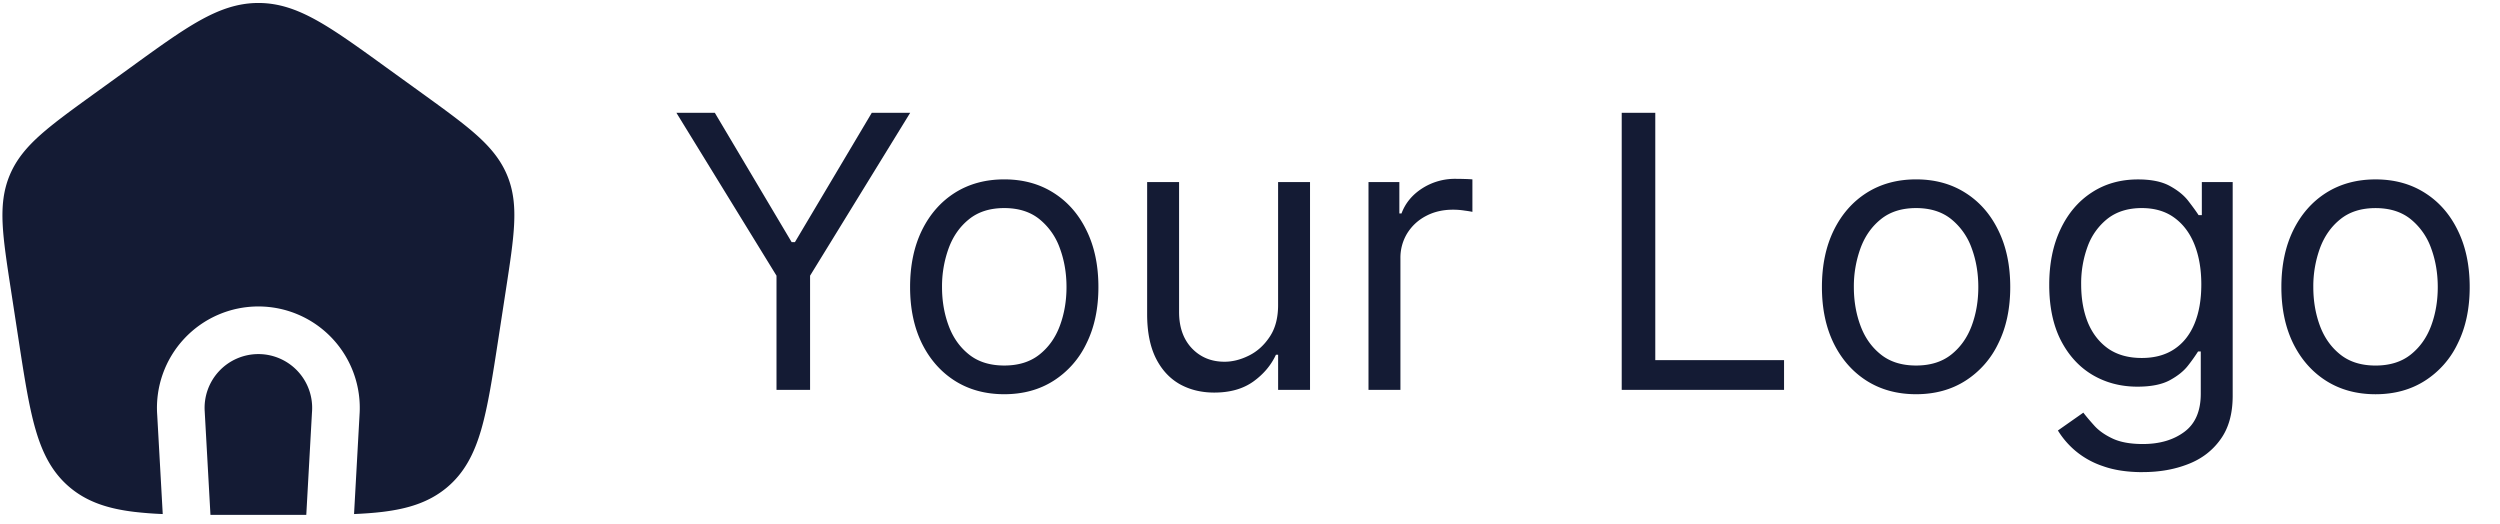
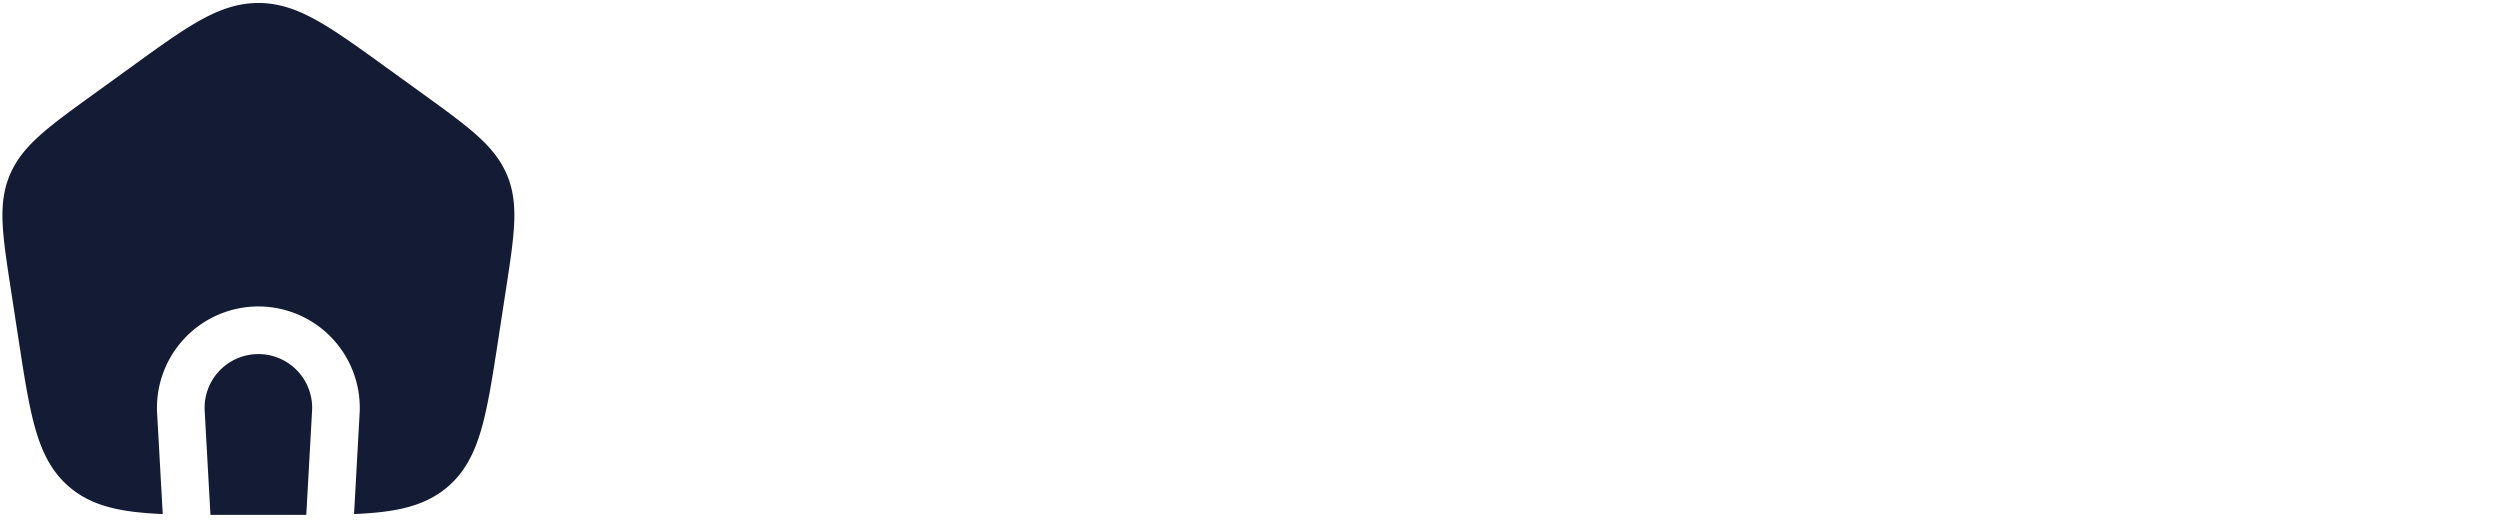
<svg xmlns="http://www.w3.org/2000/svg" width="105" height="22" fill="none">
-   <path d="M28.41 4.739h1.613l3.227 5.432h.136l3.228-5.432h1.613l-4.204 6.84v4.796h-1.41v-4.796L28.41 4.74zm13.769 11.818c-.788 0-1.48-.188-2.074-.563-.59-.375-1.053-.9-1.386-1.573-.33-.675-.495-1.463-.495-2.364 0-.91.165-1.703.495-2.38.333-.679.795-1.205 1.386-1.58.595-.375 1.286-.563 2.074-.563.788 0 1.477.188 2.068.563.595.375 1.057.901 1.386 1.58.334.677.5 1.47.5 2.38 0 .901-.166 1.69-.5 2.364a3.769 3.769 0 0 1-1.386 1.573c-.59.375-1.28.563-2.068.563zm0-1.205c.599 0 1.09-.153 1.477-.46.387-.307.673-.71.858-1.21.186-.5.279-1.042.279-1.625 0-.584-.093-1.127-.279-1.63a2.748 2.748 0 0 0-.858-1.222c-.386-.311-.878-.466-1.477-.466-.599 0-1.09.155-1.477.466-.387.31-.673.717-.858 1.221a4.679 4.679 0 0 0-.279 1.63c0 .584.093 1.126.279 1.626.185.5.471.903.858 1.21.386.307.879.46 1.477.46zm11.501-2.545v-5.16h1.341v8.728h-1.34v-1.477h-.091c-.205.443-.523.82-.955 1.13-.432.307-.977.46-1.636.46-.546 0-1.03-.119-1.455-.357-.424-.243-.758-.606-1-1.091-.242-.489-.364-1.104-.364-1.847V7.648h1.341v5.454c0 .637.178 1.144.534 1.523.36.379.819.568 1.375.568.334 0 .673-.085 1.017-.255.349-.171.64-.432.875-.785.24-.352.358-.8.358-1.346zm3.797 3.568V7.648h1.296v1.318h.09c.16-.432.448-.782.864-1.051a2.542 2.542 0 0 1 1.41-.404c.098 0 .221.002.369.006.147.004.26.01.335.017v1.364a3.97 3.97 0 0 0-.313-.051 3.076 3.076 0 0 0-.505-.04c-.425 0-.803.089-1.137.267-.33.174-.59.417-.784.727a1.96 1.96 0 0 0-.284 1.051v5.523h-1.34zm10.635 0V4.739h1.41v10.386h5.408v1.25h-6.818zm12.364.182c-.788 0-1.48-.188-2.074-.563-.59-.375-1.053-.9-1.386-1.573-.33-.675-.495-1.463-.495-2.364 0-.91.165-1.703.495-2.38.333-.679.795-1.205 1.386-1.58.595-.375 1.286-.563 2.074-.563.788 0 1.477.188 2.068.563.595.375 1.057.901 1.386 1.58.334.677.5 1.47.5 2.38 0 .901-.166 1.69-.5 2.364a3.769 3.769 0 0 1-1.386 1.573c-.59.375-1.28.563-2.068.563zm0-1.205c.598 0 1.09-.153 1.477-.46.386-.307.672-.71.858-1.21.186-.5.278-1.042.278-1.625 0-.584-.092-1.127-.278-1.63a2.748 2.748 0 0 0-.858-1.222c-.386-.311-.879-.466-1.477-.466-.599 0-1.091.155-1.477.466-.387.31-.673.717-.858 1.221a4.681 4.681 0 0 0-.279 1.63c0 .584.093 1.126.279 1.626.185.5.471.903.858 1.21.386.307.878.46 1.477.46zM90 19.83c-.648 0-1.204-.083-1.67-.25a3.542 3.542 0 0 1-1.165-.647 3.542 3.542 0 0 1-.733-.852l1.068-.75c.121.159.275.34.46.545.186.208.44.388.762.54.325.155.752.233 1.278.233.704 0 1.286-.17 1.744-.512.459-.34.688-.875.688-1.602v-1.773h-.114a7.24 7.24 0 0 1-.42.591c-.178.231-.436.438-.773.62-.333.178-.784.267-1.352.267-.705 0-1.337-.167-1.898-.5-.557-.334-.998-.819-1.324-1.455-.322-.636-.483-1.409-.483-2.318 0-.894.157-1.672.472-2.335.314-.667.752-1.182 1.312-1.546.56-.367 1.209-.55 1.944-.55.568 0 1.018.094 1.352.283.337.186.594.398.773.637.181.234.321.428.42.58h.136V7.647h1.296v8.977c0 .75-.17 1.36-.512 1.83-.337.473-.791.82-1.363 1.04-.569.223-1.201.334-1.898.334zm-.046-4.795c.538 0 .993-.123 1.364-.37.371-.245.654-.6.847-1.062.193-.462.29-1.015.29-1.659 0-.629-.095-1.184-.284-1.665-.19-.48-.47-.858-.842-1.13-.37-.273-.829-.41-1.374-.41-.569 0-1.042.145-1.42.432a2.63 2.63 0 0 0-.847 1.16 4.482 4.482 0 0 0-.279 1.613c0 .606.095 1.142.284 1.608.193.462.478.826.853 1.091.378.261.848.392 1.408.392zm9.819 1.523c-.788 0-1.48-.188-2.074-.563-.591-.375-1.053-.9-1.386-1.573-.33-.675-.495-1.463-.495-2.364 0-.91.165-1.703.495-2.38.333-.679.795-1.205 1.386-1.58.595-.375 1.286-.563 2.074-.563.788 0 1.477.188 2.068.563.595.375 1.057.901 1.386 1.58.334.677.5 1.47.5 2.38 0 .901-.166 1.69-.5 2.364a3.763 3.763 0 0 1-1.386 1.573c-.591.375-1.28.563-2.068.563zm0-1.205c.598 0 1.091-.153 1.477-.46.386-.307.672-.71.858-1.21.186-.5.278-1.042.278-1.625 0-.584-.092-1.127-.278-1.63a2.754 2.754 0 0 0-.858-1.222c-.386-.311-.879-.466-1.477-.466-.599 0-1.091.155-1.477.466-.387.31-.673.717-.859 1.221a4.681 4.681 0 0 0-.278 1.63c0 .584.093 1.126.278 1.626.186.5.472.903.859 1.21.386.307.878.46 1.477.46z" fill="#141B34" />
  <path fill-rule="evenodd" clip-rule="evenodd" d="M8.377.87c.836-.468 1.61-.745 2.476-.745.866 0 1.64.277 2.476.746.81.454 1.738 1.125 2.905 1.97l1.51 1.09c.936.677 1.684 1.218 2.248 1.719.582.517 1.018 1.032 1.295 1.68.277.65.344 1.315.306 2.083-.035.74-.173 1.635-.344 2.75l-.315 2.05c-.244 1.585-.438 2.846-.722 3.828-.295 1.016-.71 1.823-1.45 2.44-.739.613-1.618.887-2.692 1.017-.366.044-.765.073-1.2.092l.23-4.161a4.259 4.259 0 1 0-8.497 0l.232 4.161a15.586 15.586 0 0 1-1.199-.092c-1.074-.13-1.954-.404-2.692-1.018-.74-.616-1.156-1.423-1.45-2.439-.285-.982-.479-2.244-.722-3.827l-.315-2.052C.286 11.048.148 10.154.112 9.413.075 8.645.142 7.98.42 7.33c.277-.648.712-1.163 1.295-1.68.564-.5 1.312-1.042 2.249-1.719l1.509-1.09C6.639 1.995 7.567 1.324 8.377.87zm.463 20.754.824.001h3.2l.24-4.322.001-.008a2.259 2.259 0 1 0-4.506 0v.008l.24 4.321z" fill="#141B34" />
</svg>